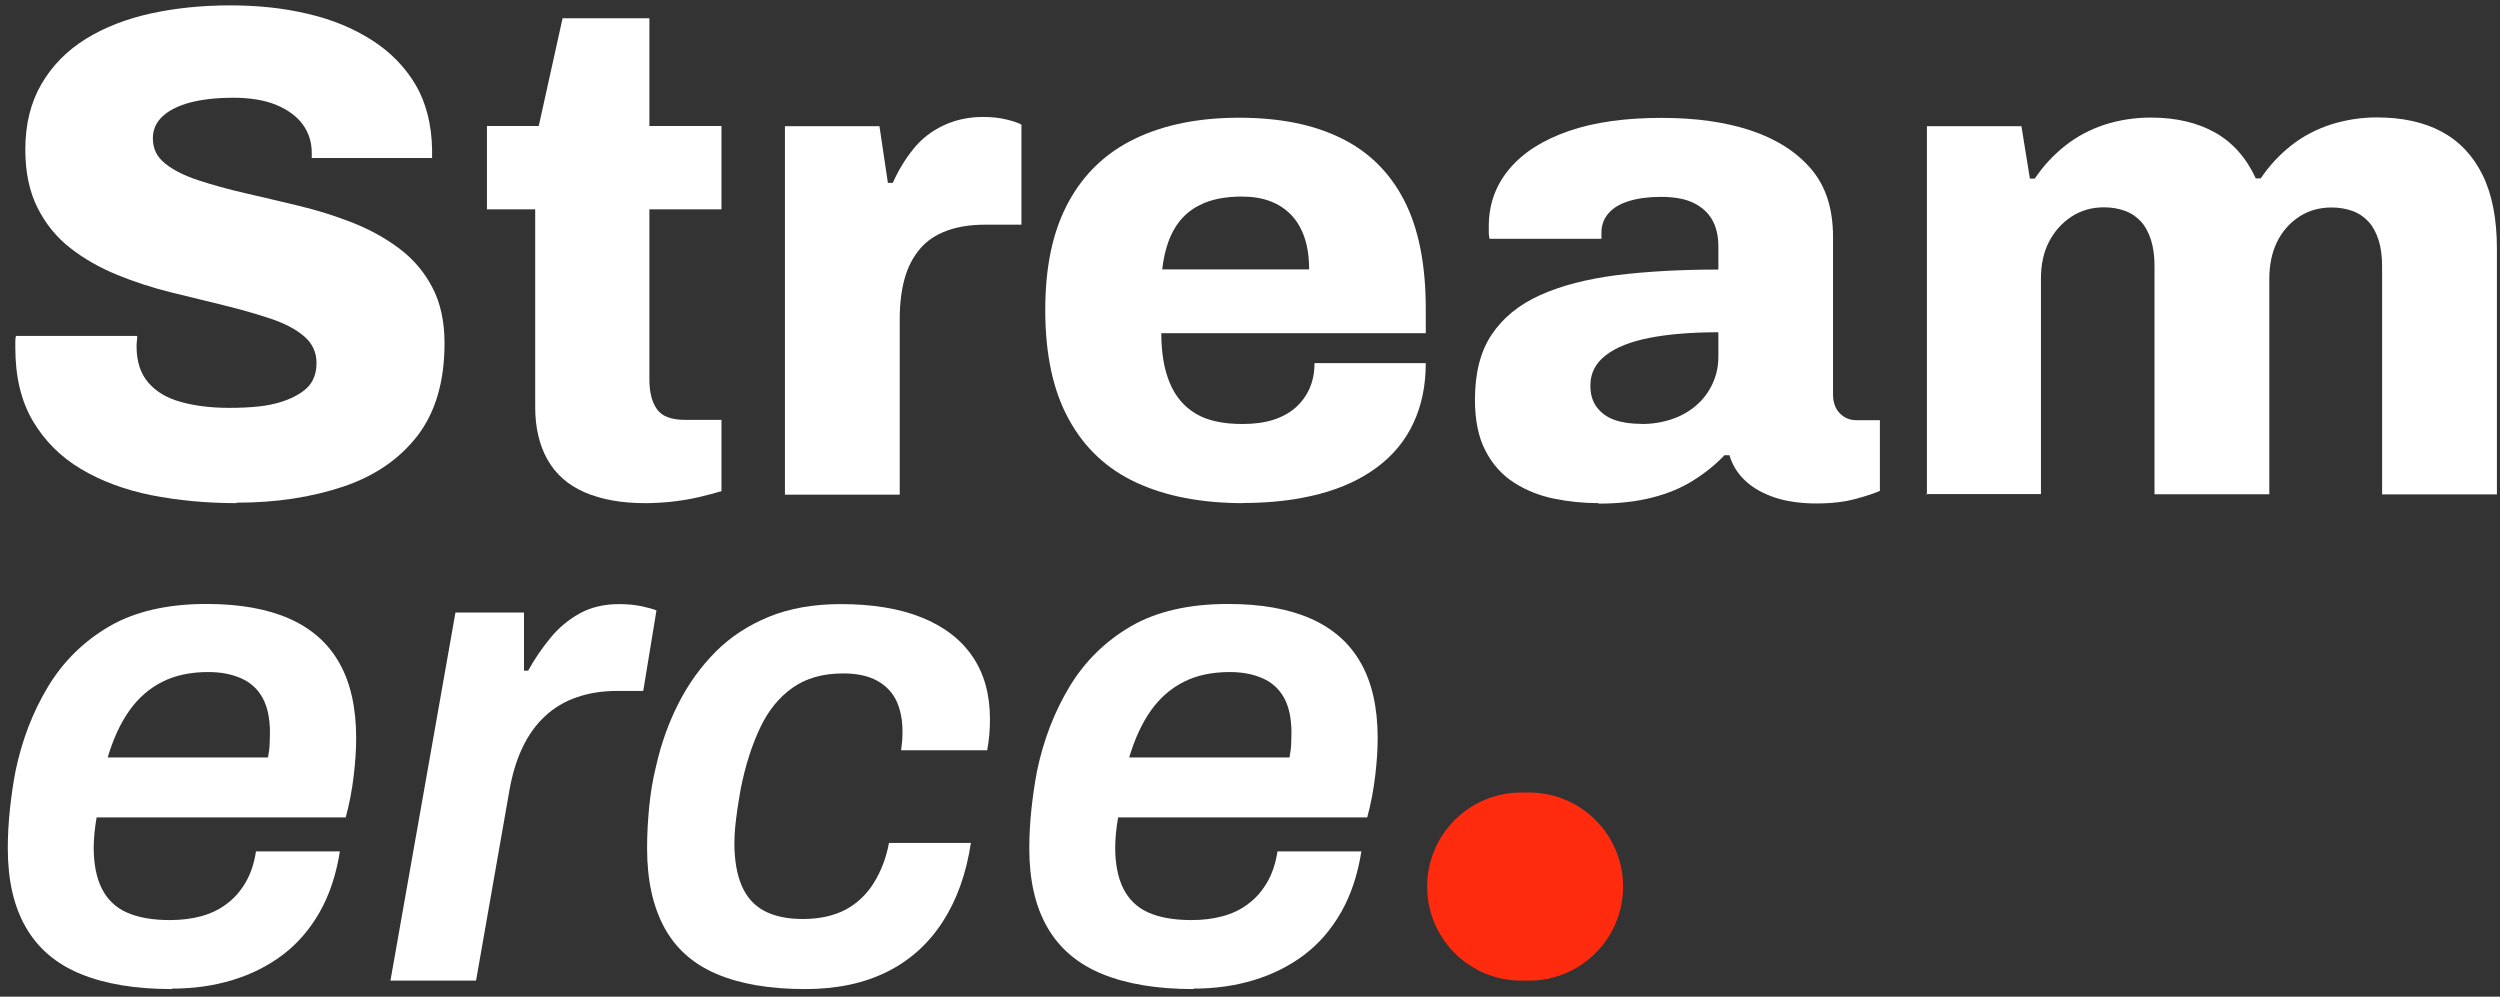
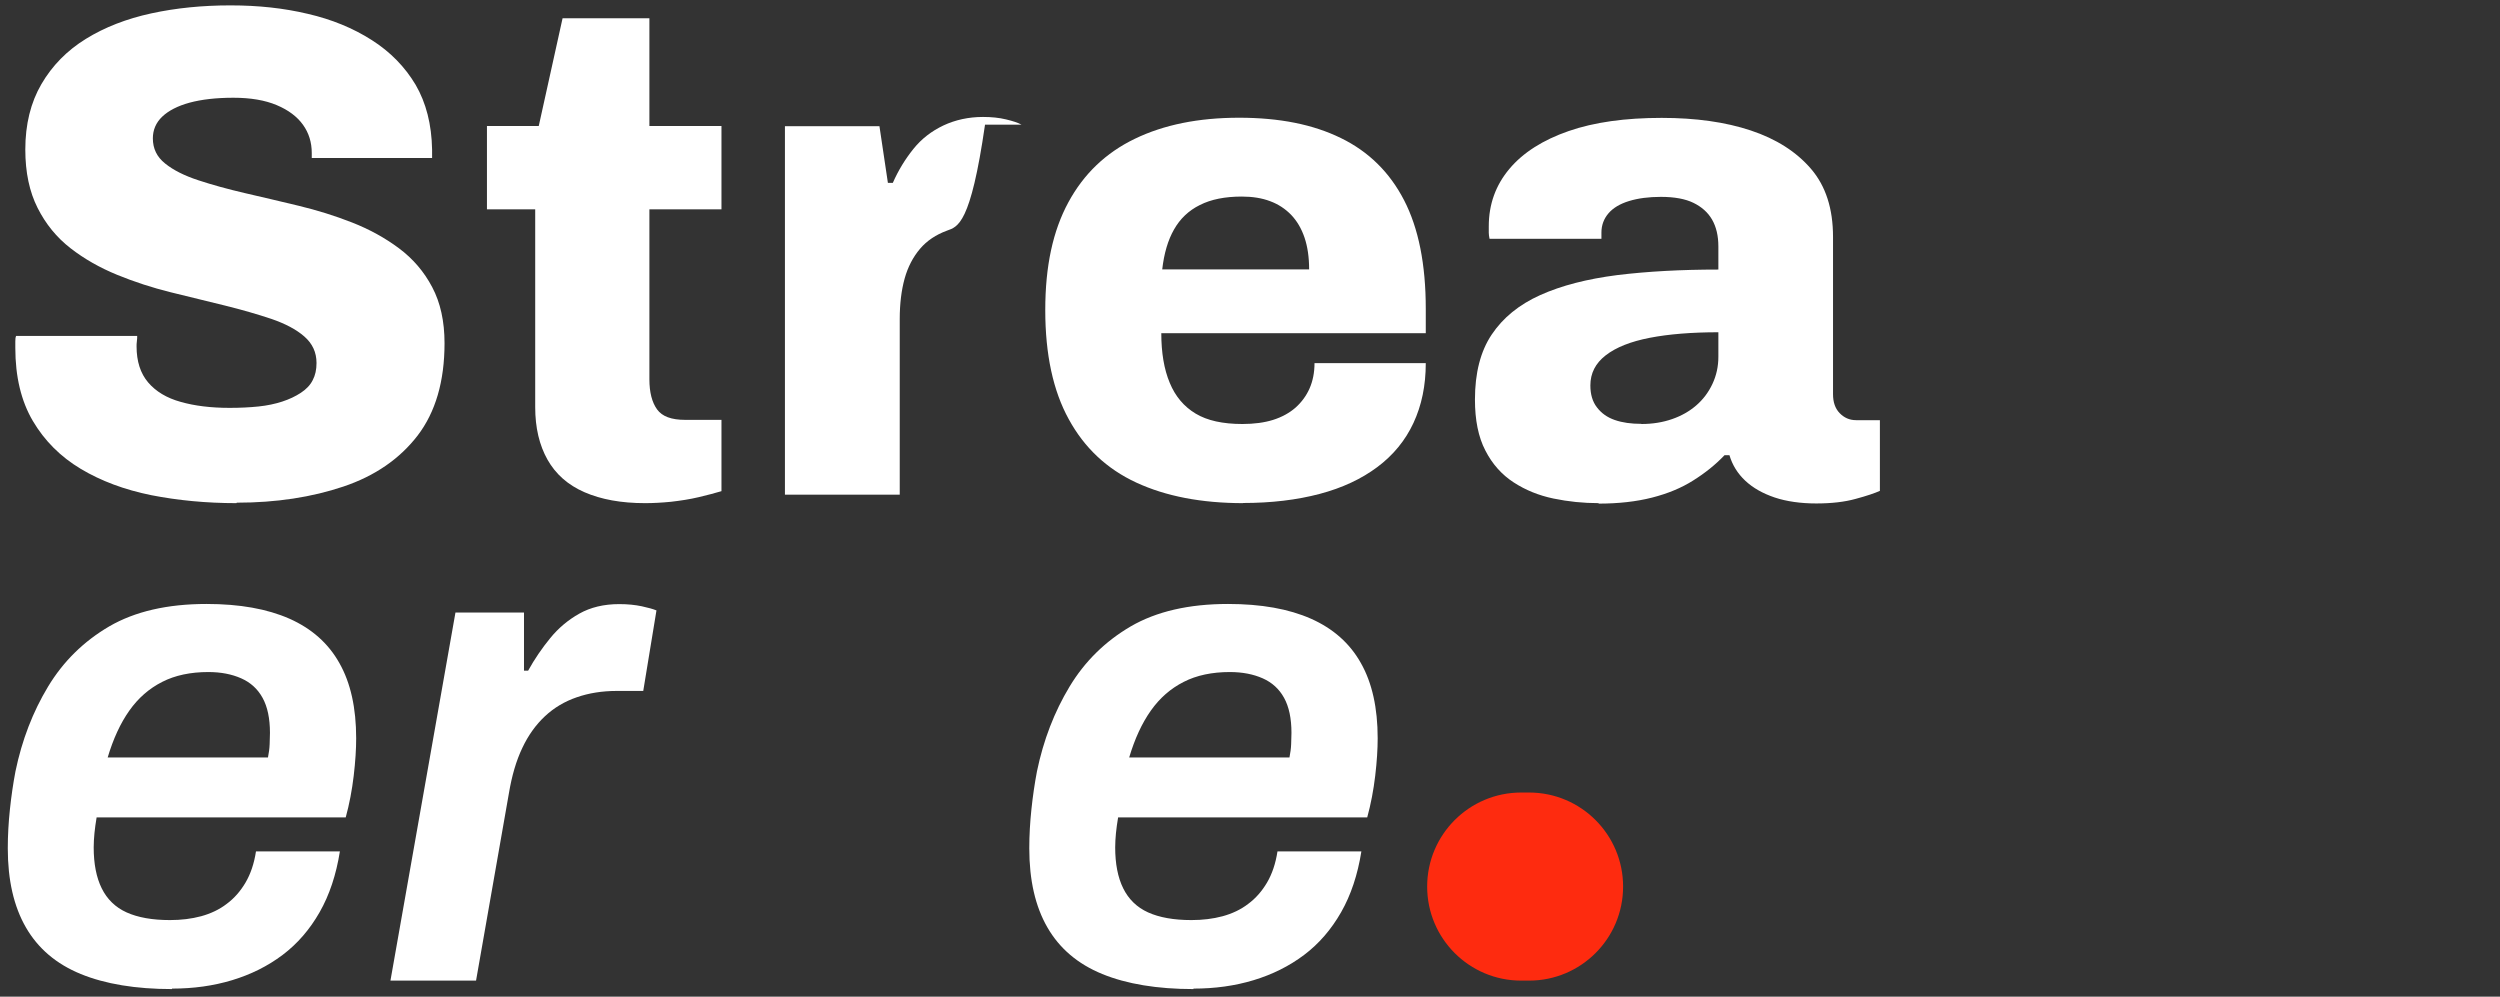
<svg xmlns="http://www.w3.org/2000/svg" width="301" height="120" viewBox="0 0 301 120" fill="none">
  <rect x="0" y="0" width="301" height="120" fill="#333333" stroke="none" />
  <path d="M28.47 60.579C24.825 60.579 21.401 60.246 18.201 59.617C14.999 58.969 12.169 57.914 9.726 56.453C7.284 54.991 5.36 53.067 3.953 50.68C2.547 48.293 1.844 45.351 1.844 41.873V41.114C1.844 40.836 1.863 40.614 1.937 40.448H16.517C16.517 40.614 16.517 40.836 16.48 41.077C16.443 41.336 16.443 41.539 16.443 41.706C16.443 43.501 16.905 44.944 17.83 46.036C18.756 47.127 20.069 47.923 21.753 48.386C23.437 48.867 25.398 49.107 27.655 49.107C28.895 49.107 30.042 49.052 31.116 48.941C32.189 48.83 33.132 48.626 33.983 48.349C34.834 48.071 35.575 47.719 36.222 47.294C36.87 46.868 37.351 46.369 37.647 45.777C37.962 45.185 38.109 44.5 38.109 43.704C38.109 42.409 37.61 41.355 36.629 40.503C35.649 39.652 34.335 38.968 32.67 38.394C31.005 37.839 29.154 37.302 27.063 36.784C24.991 36.285 22.826 35.748 20.569 35.193C18.33 34.638 16.165 33.935 14.093 33.084C12.021 32.233 10.152 31.178 8.487 29.883C6.821 28.588 5.508 26.978 4.527 25.035C3.546 23.092 3.047 20.761 3.047 18.004C3.047 14.97 3.694 12.342 4.989 10.122C6.285 7.901 8.061 6.088 10.337 4.682C12.613 3.276 15.24 2.258 18.219 1.61C21.198 0.963 24.362 0.648 27.748 0.648C31.134 0.648 34.168 0.981 37.055 1.666C39.941 2.332 42.513 3.387 44.771 4.83C47.009 6.255 48.767 8.068 50.044 10.214C51.302 12.379 51.968 14.97 52.024 18.004V19.022H37.536V18.43C37.536 17.134 37.184 16.006 36.481 15.025C35.778 14.044 34.724 13.249 33.317 12.657C31.911 12.065 30.172 11.768 28.099 11.768C26.027 11.768 24.269 11.972 22.826 12.361C21.401 12.749 20.291 13.323 19.533 14.044C18.774 14.766 18.404 15.654 18.404 16.653C18.404 17.893 18.885 18.892 19.884 19.688C20.865 20.483 22.197 21.149 23.881 21.704C25.565 22.26 27.452 22.778 29.524 23.259C31.596 23.74 33.743 24.239 35.963 24.776C38.184 25.312 40.33 25.979 42.402 26.793C44.474 27.607 46.362 28.643 48.046 29.901C49.729 31.16 51.062 32.714 52.042 34.583C53.023 36.433 53.522 38.69 53.522 41.318C53.522 45.925 52.431 49.625 50.284 52.438C48.12 55.25 45.141 57.304 41.347 58.581C37.554 59.857 33.28 60.523 28.507 60.523L28.47 60.579Z" fill="white" />
  <path d="M77.669 60.579C74.801 60.579 72.377 60.135 70.379 59.266C68.38 58.396 66.9 57.082 65.919 55.343C64.939 53.604 64.439 51.494 64.439 49.033V25.202H58.629V15.173H64.865L67.733 2.203H78.187V15.173H86.865V25.202H78.187V45.666C78.187 47.239 78.501 48.441 79.112 49.292C79.723 50.144 80.851 50.551 82.48 50.551H86.865V59.136C86.125 59.358 85.218 59.599 84.126 59.858C83.035 60.117 81.924 60.283 80.796 60.413C79.667 60.524 78.631 60.579 77.687 60.579H77.669Z" fill="white" />
-   <path d="M94.506 59.58V15.192H105.885L106.903 22.019H107.495C108.161 20.502 108.994 19.151 109.974 17.93C110.955 16.709 112.158 15.784 113.601 15.099C115.026 14.433 116.617 14.081 118.356 14.081C119.374 14.081 120.299 14.174 121.132 14.377C121.983 14.581 122.593 14.784 122.982 15.007V27.052H118.597C116.858 27.052 115.322 27.292 114.008 27.773C112.694 28.255 111.603 28.976 110.77 29.957C109.937 30.938 109.308 32.14 108.92 33.528C108.531 34.934 108.328 36.562 108.328 38.413V59.561H94.506V59.58Z" fill="white" />
+   <path d="M94.506 59.58V15.192H105.885L106.903 22.019H107.495C108.161 20.502 108.994 19.151 109.974 17.93C110.955 16.709 112.158 15.784 113.601 15.099C115.026 14.433 116.617 14.081 118.356 14.081C119.374 14.081 120.299 14.174 121.132 14.377C121.983 14.581 122.593 14.784 122.982 15.007H118.597C116.858 27.052 115.322 27.292 114.008 27.773C112.694 28.255 111.603 28.976 110.77 29.957C109.937 30.938 109.308 32.14 108.92 33.528C108.531 34.934 108.328 36.562 108.328 38.413V59.561H94.506V59.58Z" fill="white" />
  <path d="M149.7 60.579C144.649 60.579 140.356 59.747 136.804 58.1C133.251 56.453 130.55 53.9 128.681 50.477C126.794 47.054 125.85 42.669 125.85 37.34C125.85 32.011 126.775 27.792 128.626 24.369C130.476 20.946 133.14 18.393 136.637 16.709C140.116 15.025 144.297 14.174 149.182 14.174C154.067 14.174 158.101 14.988 161.431 16.616C164.78 18.245 167.315 20.743 169.054 24.11C170.793 27.478 171.663 31.826 171.663 37.173V40.115H139.82C139.82 42.465 140.153 44.463 140.837 46.092C141.504 47.72 142.558 48.959 143.946 49.792C145.352 50.643 147.239 51.05 149.589 51.05C150.995 51.05 152.235 50.884 153.29 50.551C154.344 50.218 155.251 49.718 155.991 49.071C156.713 48.423 157.286 47.646 157.675 46.758C158.064 45.87 158.267 44.852 158.267 43.723H171.663C171.663 46.425 171.164 48.812 170.183 50.921C169.202 53.03 167.759 54.788 165.835 56.231C163.929 57.656 161.616 58.748 158.878 59.469C156.139 60.191 153.086 60.561 149.645 60.561L149.7 60.579ZM139.931 32.437H157.619C157.619 30.975 157.434 29.698 157.064 28.606C156.694 27.515 156.158 26.608 155.455 25.868C154.752 25.146 153.919 24.591 152.92 24.221C151.939 23.851 150.81 23.666 149.515 23.666C147.498 23.666 145.815 23.999 144.464 24.684C143.113 25.35 142.077 26.349 141.355 27.626C140.615 28.921 140.153 30.512 139.931 32.437Z" fill="white" />
  <path d="M192.479 60.579C190.628 60.579 188.815 60.394 187.039 60.024C185.263 59.654 183.671 59.006 182.247 58.081C180.822 57.156 179.675 55.879 178.842 54.251C177.991 52.623 177.584 50.569 177.584 48.108C177.584 44.907 178.25 42.298 179.601 40.282C180.951 38.265 182.894 36.673 185.448 35.526C188.001 34.379 191.091 33.584 194.718 33.121C198.344 32.677 202.396 32.455 206.892 32.455V29.679C206.892 28.384 206.633 27.311 206.134 26.441C205.634 25.572 204.876 24.906 203.895 24.425C202.914 23.944 201.601 23.703 199.972 23.703C198.511 23.703 197.234 23.869 196.142 24.203C195.051 24.536 194.218 25.035 193.663 25.683C193.108 26.33 192.812 27.108 192.812 27.996V28.754H179.342C179.286 28.477 179.249 28.236 179.249 28.033V27.237C179.249 24.591 180.082 22.297 181.729 20.335C183.375 18.374 185.762 16.857 188.852 15.784C191.942 14.711 195.68 14.193 200.065 14.193C204.154 14.193 207.744 14.692 210.797 15.71C213.85 16.727 216.273 18.263 218.05 20.335C219.826 22.408 220.696 25.128 220.696 28.514V47.461C220.696 48.423 220.955 49.181 221.491 49.736C222.028 50.292 222.675 50.588 223.471 50.588H226.339V59.099C225.728 59.376 224.748 59.709 223.434 60.061C222.12 60.431 220.529 60.616 218.679 60.616C216.828 60.616 215.089 60.376 213.664 59.895C212.24 59.413 211.056 58.747 210.13 57.878C209.205 57.008 208.576 55.99 208.225 54.806H207.633C206.559 55.935 205.32 56.934 203.876 57.841C202.452 58.747 200.787 59.432 198.899 59.913C197.012 60.394 194.866 60.635 192.46 60.635L192.479 60.579ZM197.623 51.05C198.973 51.05 200.213 50.847 201.323 50.458C202.452 50.069 203.414 49.514 204.228 48.811C205.042 48.108 205.69 47.257 206.171 46.239C206.652 45.222 206.892 44.13 206.892 42.946V40.004C203.691 40.004 200.935 40.226 198.64 40.67C196.346 41.114 194.57 41.817 193.33 42.779C192.09 43.742 191.48 44.944 191.48 46.406C191.48 47.479 191.739 48.367 192.275 49.052C192.812 49.755 193.515 50.255 194.422 50.569C195.328 50.884 196.383 51.032 197.623 51.032V51.05Z" fill="white" />
-   <path d="M232.001 59.58V15.192H243.38L244.398 21.501H244.99C246.007 19.984 247.229 18.67 248.653 17.542C250.078 16.413 251.669 15.58 253.408 15.007C255.148 14.452 256.998 14.156 258.959 14.156C261.994 14.156 264.584 14.766 266.712 15.969C268.84 17.172 270.468 19.022 271.597 21.483H272.189C273.207 19.965 274.428 18.652 275.852 17.523C277.277 16.395 278.887 15.562 280.645 14.988C282.421 14.433 284.253 14.137 286.158 14.137C289.248 14.137 291.857 14.711 293.985 15.858C296.113 17.005 297.76 18.744 298.907 21.076C300.054 23.407 300.628 26.367 300.628 29.957V59.525H286.806V32.066C286.806 30.827 286.658 29.772 286.381 28.902C286.103 28.033 285.714 27.293 285.196 26.719C284.678 26.145 284.049 25.701 283.254 25.405C282.476 25.128 281.625 24.98 280.719 24.98C279.257 24.98 277.943 25.35 276.796 26.108C275.649 26.867 274.761 27.885 274.15 29.143C273.54 30.401 273.225 31.881 273.225 33.565V59.506H259.403V32.048C259.403 30.808 259.255 29.753 258.978 28.884C258.7 28.014 258.312 27.274 257.794 26.701C257.276 26.127 256.646 25.683 255.851 25.387C255.074 25.109 254.223 24.961 253.316 24.961C251.854 24.961 250.559 25.331 249.393 26.09C248.246 26.849 247.34 27.866 246.692 29.124C246.044 30.383 245.73 31.863 245.73 33.547V59.487H231.908L232.001 59.58Z" fill="white" />
  <path d="M20.717 119.085C16.332 119.085 12.668 118.474 9.726 117.272C6.784 116.069 4.583 114.2 3.121 111.665C1.659 109.131 0.938 105.966 0.938 102.136C0.938 100.564 1.03 98.991 1.197 97.418C1.363 95.846 1.585 94.328 1.863 92.867C2.64 89.111 3.953 85.706 5.785 82.671C7.617 79.637 10.059 77.232 13.149 75.418C16.239 73.624 20.143 72.717 24.862 72.717C28.858 72.717 32.17 73.309 34.853 74.493C37.518 75.677 39.534 77.454 40.867 79.841C42.217 82.227 42.883 85.243 42.883 88.888C42.883 90.184 42.791 91.682 42.587 93.403C42.384 95.124 42.069 96.789 41.625 98.417H11.632C11.521 99.084 11.429 99.731 11.373 100.305C11.318 100.897 11.281 101.47 11.281 102.025C11.281 103.987 11.595 105.633 12.243 106.947C12.89 108.261 13.889 109.242 15.24 109.852C16.591 110.463 18.33 110.777 20.458 110.777C21.809 110.777 23.048 110.629 24.214 110.315C25.361 110 26.397 109.519 27.285 108.834C28.192 108.168 28.951 107.299 29.561 106.263C30.172 105.226 30.598 103.968 30.82 102.506H40.922C40.478 105.319 39.664 107.761 38.48 109.834C37.296 111.906 35.815 113.627 34.021 114.977C32.226 116.328 30.209 117.327 27.952 118.012C25.694 118.696 23.289 119.029 20.698 119.029L20.717 119.085ZM12.964 91.201H32.263C32.374 90.646 32.448 90.11 32.466 89.591C32.485 89.073 32.503 88.629 32.503 88.241C32.503 86.502 32.207 85.095 31.615 84.022C31.023 82.949 30.172 82.172 29.043 81.672C27.915 81.173 26.601 80.914 25.084 80.914C22.956 80.914 21.087 81.302 19.533 82.098C17.96 82.894 16.646 84.041 15.573 85.558C14.5 87.075 13.63 88.962 12.964 91.201Z" fill="white" />
  <path d="M47.01 118.067L54.836 73.753H63.089V80.747H63.588C64.365 79.341 65.253 78.046 66.252 76.824C67.233 75.622 68.399 74.641 69.749 73.882C71.1 73.124 72.691 72.735 74.56 72.735C75.578 72.735 76.466 72.828 77.262 72.994C78.039 73.161 78.631 73.327 79.038 73.494L77.447 83.189H74.246C72.506 83.189 70.897 83.448 69.453 83.948C67.992 84.448 66.715 85.206 65.623 86.224C64.532 87.242 63.606 88.518 62.885 90.054C62.145 91.608 61.627 93.403 61.275 95.494L57.316 118.067H47.028H47.01Z" fill="white" />
-   <path d="M96.949 119.085C92.674 119.085 89.122 118.474 86.291 117.272C83.46 116.069 81.351 114.2 79.981 111.665C78.612 109.13 77.909 105.966 77.909 102.136C77.909 100.452 78.002 98.769 78.168 97.085C78.335 95.401 78.612 93.773 79.001 92.2C79.611 89.499 80.518 86.982 81.702 84.669C82.886 82.338 84.367 80.284 86.161 78.471C87.956 76.676 90.103 75.27 92.6 74.252C95.098 73.235 97.985 72.735 101.241 72.735C105.053 72.735 108.309 73.272 110.974 74.345C113.638 75.418 115.673 76.972 117.08 79.026C118.486 81.08 119.189 83.596 119.189 86.557C119.189 87.167 119.17 87.815 119.115 88.444C119.059 89.092 118.967 89.721 118.856 90.331H108.494C108.55 89.943 108.587 89.554 108.624 89.203C108.642 88.833 108.661 88.463 108.661 88.074C108.661 86.668 108.42 85.447 107.939 84.41C107.458 83.374 106.681 82.56 105.626 81.968C104.553 81.376 103.184 81.08 101.5 81.08C99.076 81.08 97.06 81.654 95.431 82.801C93.803 83.948 92.489 85.558 91.509 87.648C90.528 89.721 89.751 92.145 89.196 94.902C89.029 95.864 88.881 96.733 88.77 97.51C88.659 98.306 88.567 99.009 88.511 99.657C88.456 100.304 88.419 100.915 88.419 101.47C88.419 103.542 88.715 105.282 89.307 106.651C89.899 108.02 90.806 109.038 92.045 109.685C93.285 110.333 94.821 110.648 96.671 110.648C98.688 110.648 100.409 110.259 101.815 109.519C103.221 108.76 104.35 107.687 105.219 106.281C106.089 104.875 106.7 103.283 107.033 101.489H116.895C116.34 105.189 115.192 108.372 113.49 110.999C111.769 113.645 109.549 115.643 106.792 117.012C104.035 118.382 100.76 119.085 96.93 119.085H96.949Z" fill="white" />
  <path d="M143.705 119.085C139.32 119.085 135.657 118.474 132.715 117.272C129.773 116.069 127.571 114.2 126.109 111.665C124.647 109.131 123.926 105.966 123.926 102.136C123.926 100.564 124.018 98.991 124.185 97.418C124.351 95.846 124.573 94.328 124.851 92.867C125.628 89.111 126.942 85.706 128.774 82.671C130.605 79.637 133.048 77.232 136.138 75.418C139.228 73.624 143.132 72.717 147.85 72.717C151.847 72.717 155.159 73.309 157.841 74.493C160.506 75.677 162.523 77.454 163.855 79.841C165.206 82.227 165.872 85.243 165.872 88.888C165.872 90.184 165.779 91.682 165.576 93.403C165.372 95.124 165.058 96.789 164.613 98.417H134.62C134.509 99.084 134.417 99.731 134.361 100.305C134.306 100.897 134.269 101.47 134.269 102.025C134.269 103.987 134.583 105.633 135.231 106.947C135.879 108.261 136.878 109.242 138.228 109.852C139.579 110.463 141.318 110.777 143.446 110.777C144.797 110.777 146.037 110.629 147.202 110.315C148.35 110 149.386 109.519 150.274 108.834C151.18 108.168 151.939 107.299 152.55 106.263C153.16 105.226 153.586 103.968 153.808 102.506H163.91C163.466 105.319 162.652 107.761 161.468 109.834C160.284 111.906 158.804 113.627 157.009 114.977C155.214 116.328 153.197 117.327 150.94 118.012C148.683 118.696 146.277 119.029 143.687 119.029L143.705 119.085ZM135.953 91.201H155.251C155.362 90.646 155.436 90.11 155.455 89.591C155.473 89.073 155.492 88.629 155.492 88.241C155.492 86.502 155.196 85.095 154.603 84.022C154.011 82.949 153.16 82.172 152.032 81.672C150.903 81.173 149.589 80.914 148.072 80.914C145.944 80.914 144.075 81.302 142.521 82.098C140.948 82.894 139.635 84.041 138.562 85.558C137.488 87.075 136.619 88.962 135.953 91.201Z" fill="white" />
  <path d="M171.83 106.744C171.83 100.49 176.899 95.42 183.153 95.42H184.097C190.351 95.42 195.421 100.49 195.421 106.744C195.421 112.998 190.351 118.067 184.097 118.067H183.153C176.899 118.067 171.83 112.998 171.83 106.744Z" fill="#FE2B0F" />
</svg>